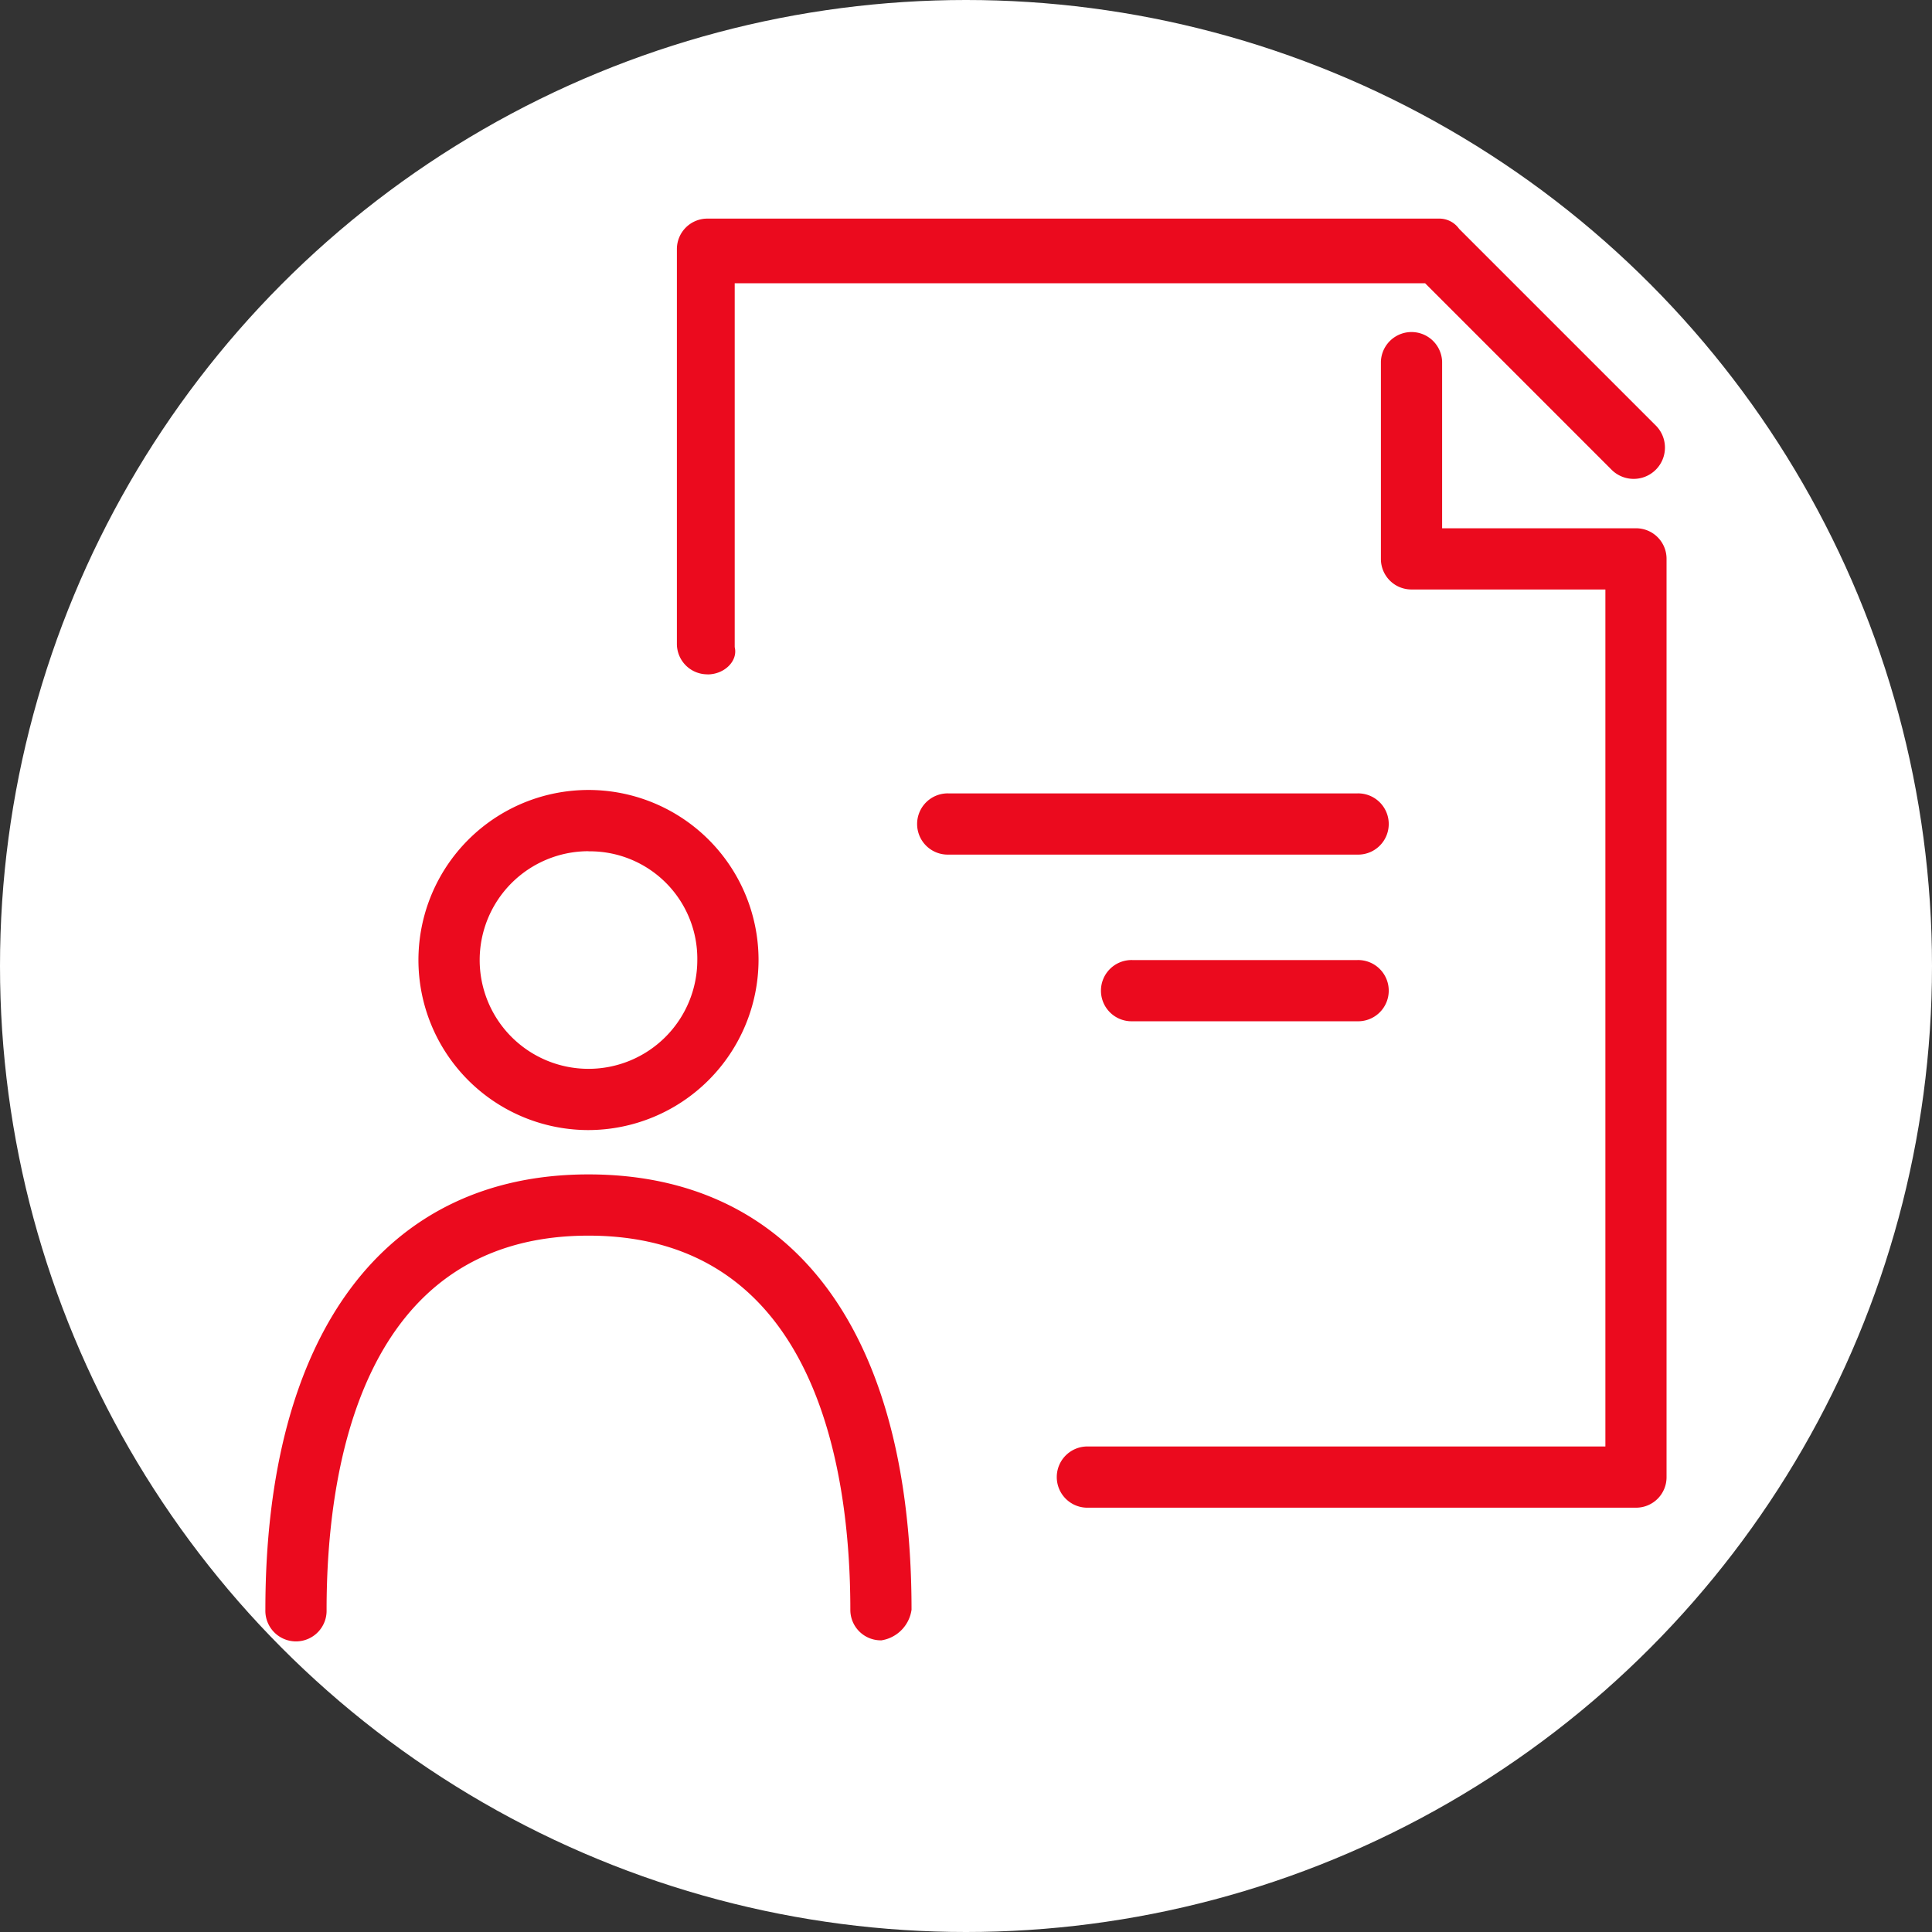
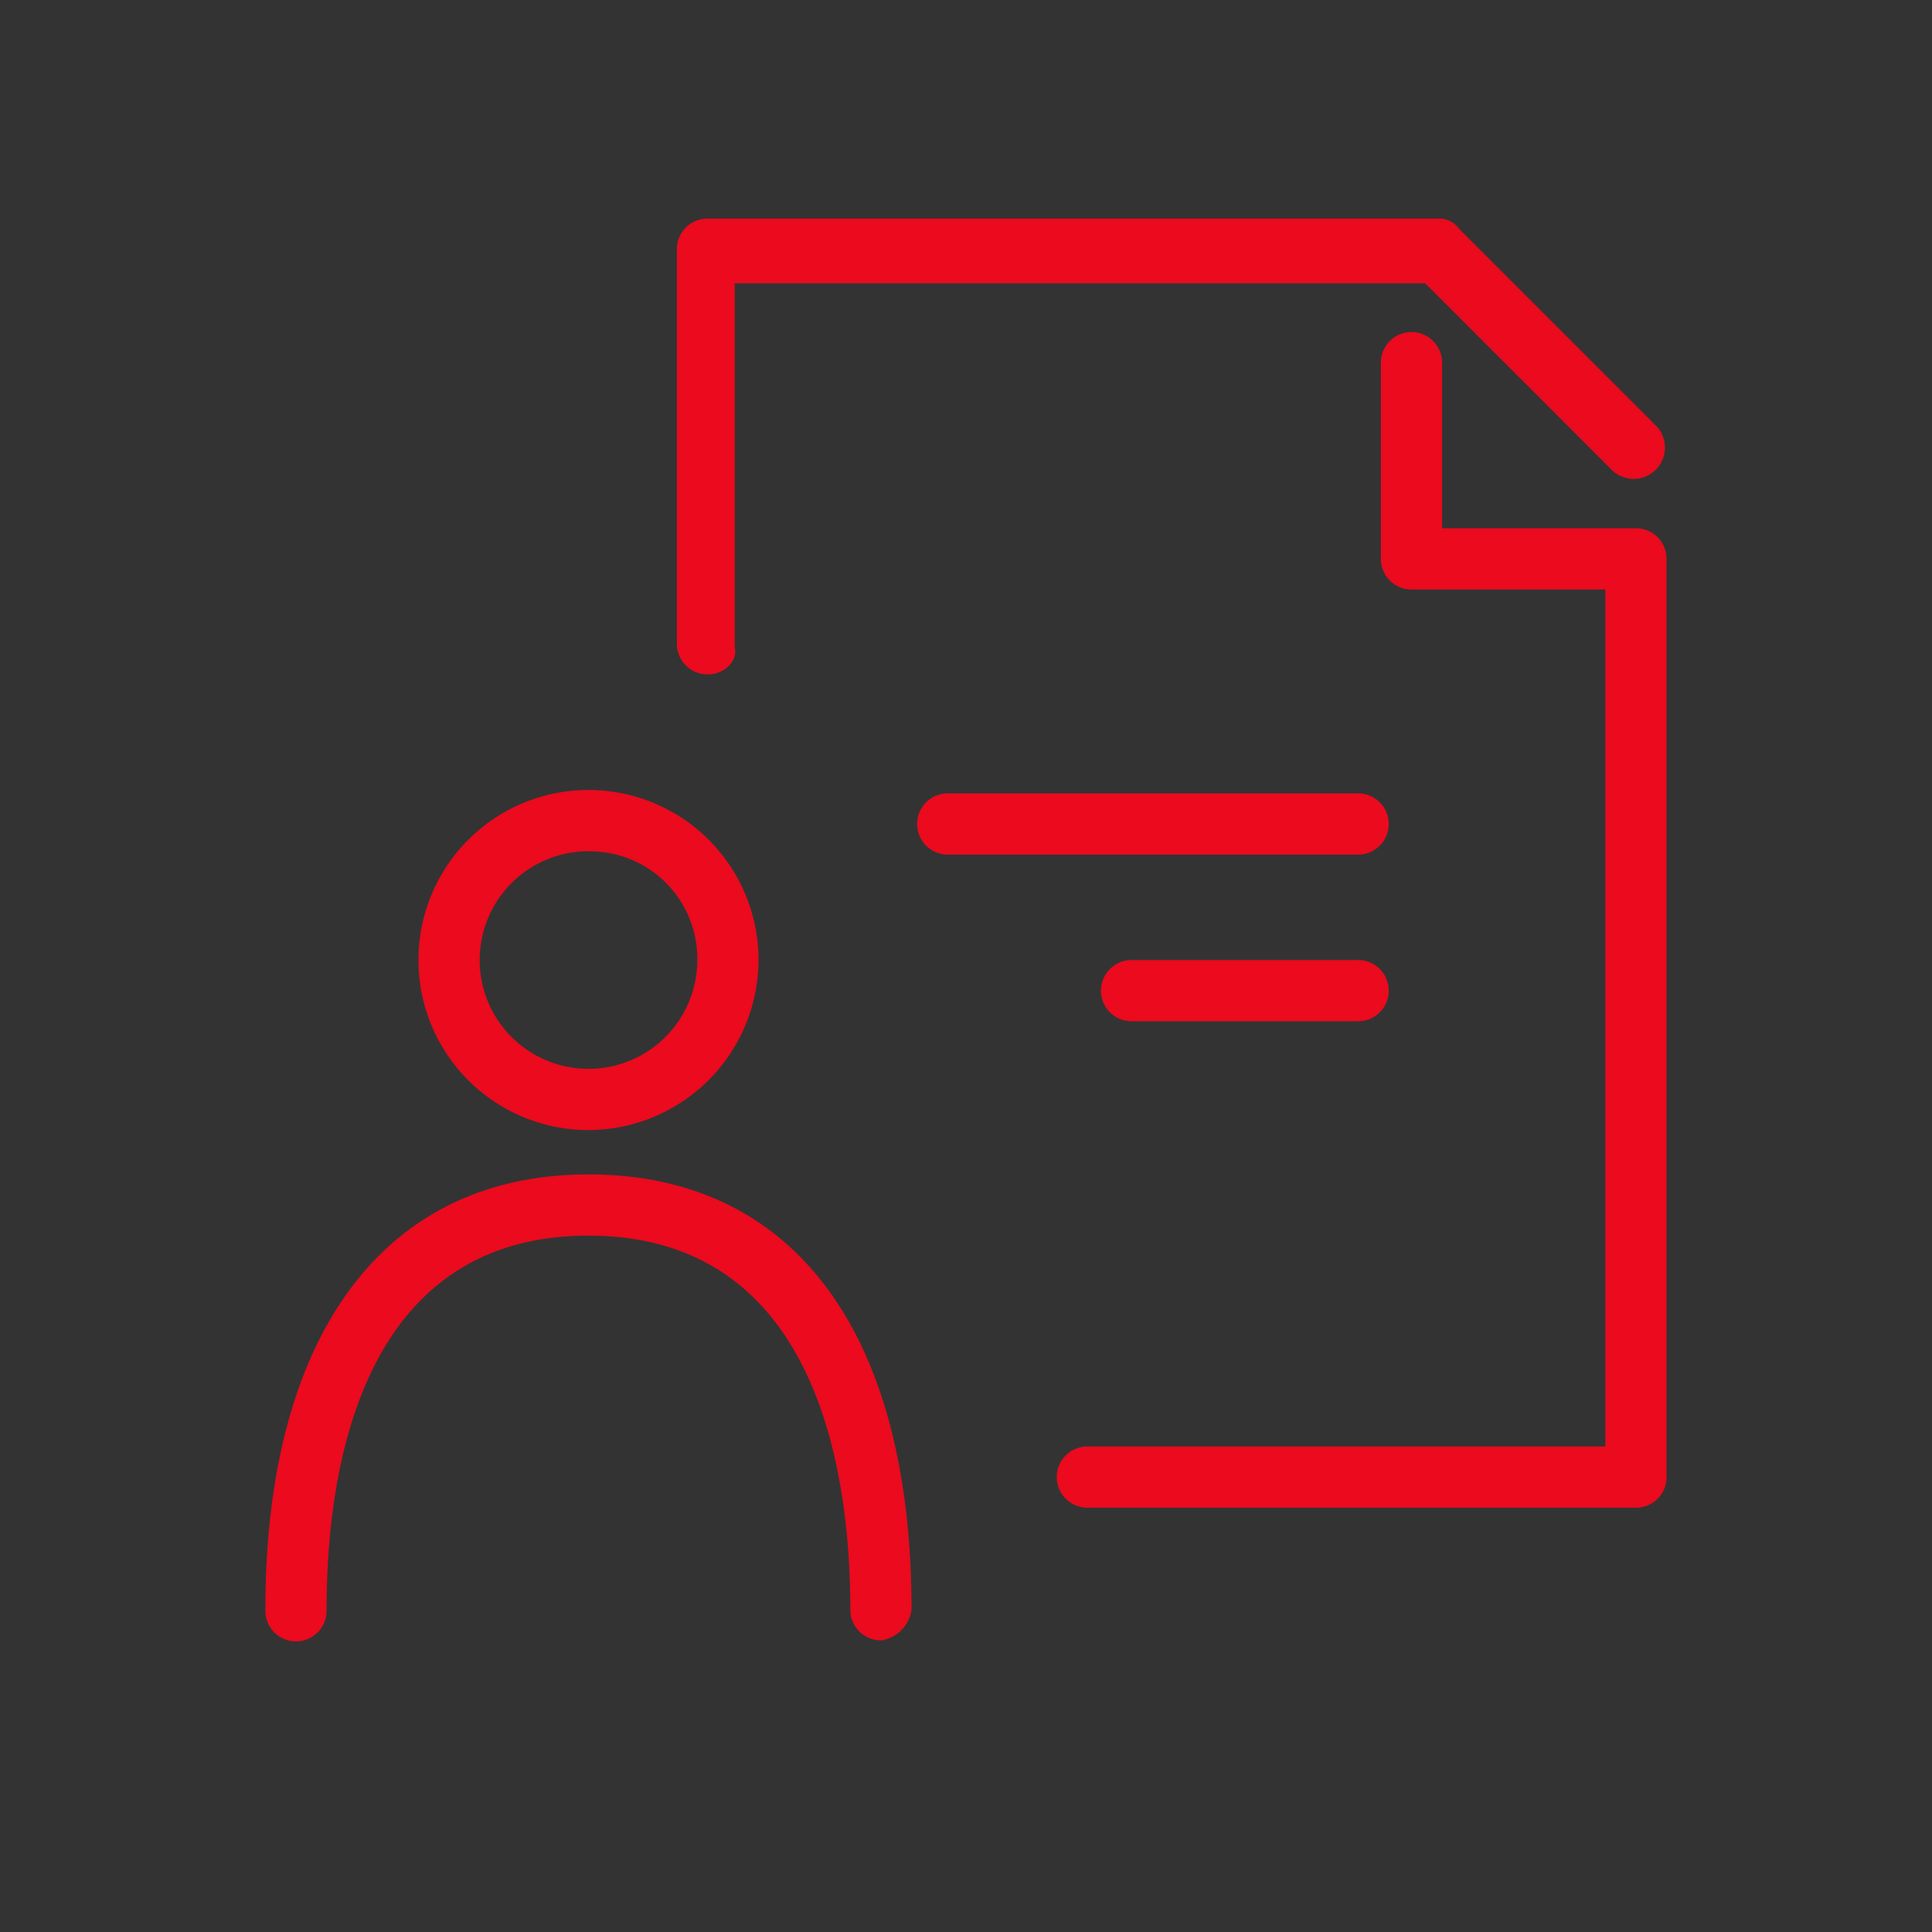
<svg xmlns="http://www.w3.org/2000/svg" id="コンポーネント_59_7" data-name="コンポーネント 59 – 7" width="53" height="53" viewBox="0 0 53 53">
  <rect x="0" y="0" width="53" height="53" fill="#333333" stroke="none" />
-   <circle id="楕円形_306" data-name="楕円形 306" cx="26.5" cy="26.5" r="26.5" fill="#fff" />
  <path id="ico_my_menu_01" d="M1302.163,1235.3a4.665,4.665,0,1,1,4.665-4.664A4.678,4.678,0,0,1,1302.163,1235.3Zm0-7.65a2.985,2.985,0,1,0,2.985,2.986A2.947,2.947,0,0,0,1302.163,1227.653Zm21.084,4.665h-6.157a.84.84,0,1,1,0-1.679h6.157a.84.84,0,1,1,0,1.679Zm0-4.572h-11.2a.84.84,0,1,1,0-1.679h11.2a.84.84,0,1,1,0,1.679Zm-17.819-4.945a.836.836,0,0,1-.84-.84v-10.822a.836.836,0,0,1,.84-.84h20.058a.665.665,0,0,1,.56.28l5.411,5.411a.858.858,0,0,1-1.213,1.213l-5.131-5.131h-18.939v9.983C1306.268,1222.428,1305.895,1222.8,1305.429,1222.8Zm4.758,26.5a.836.836,0,0,1-.84-.84c0-3.825-.933-10.262-7.184-10.262s-7.184,6.437-7.184,10.262a.84.84,0,1,1-1.679,0c0-7.557,3.265-11.942,8.863-11.942s8.863,4.292,8.863,11.942A.99.99,0,0,1,1310.186,1249.3Zm20.712-3.639h-15.02a.84.84,0,1,1,0-1.679h14.181v-23.51h-5.318a.836.836,0,0,1-.84-.84v-5.411a.84.84,0,0,1,1.679,0v4.572h5.318a.836.836,0,0,1,.839.84v25.19A.836.836,0,0,1,1330.9,1245.659Z" transform="translate(-1286.019 -1204.299)" fill="#eb0a1e" />
</svg>